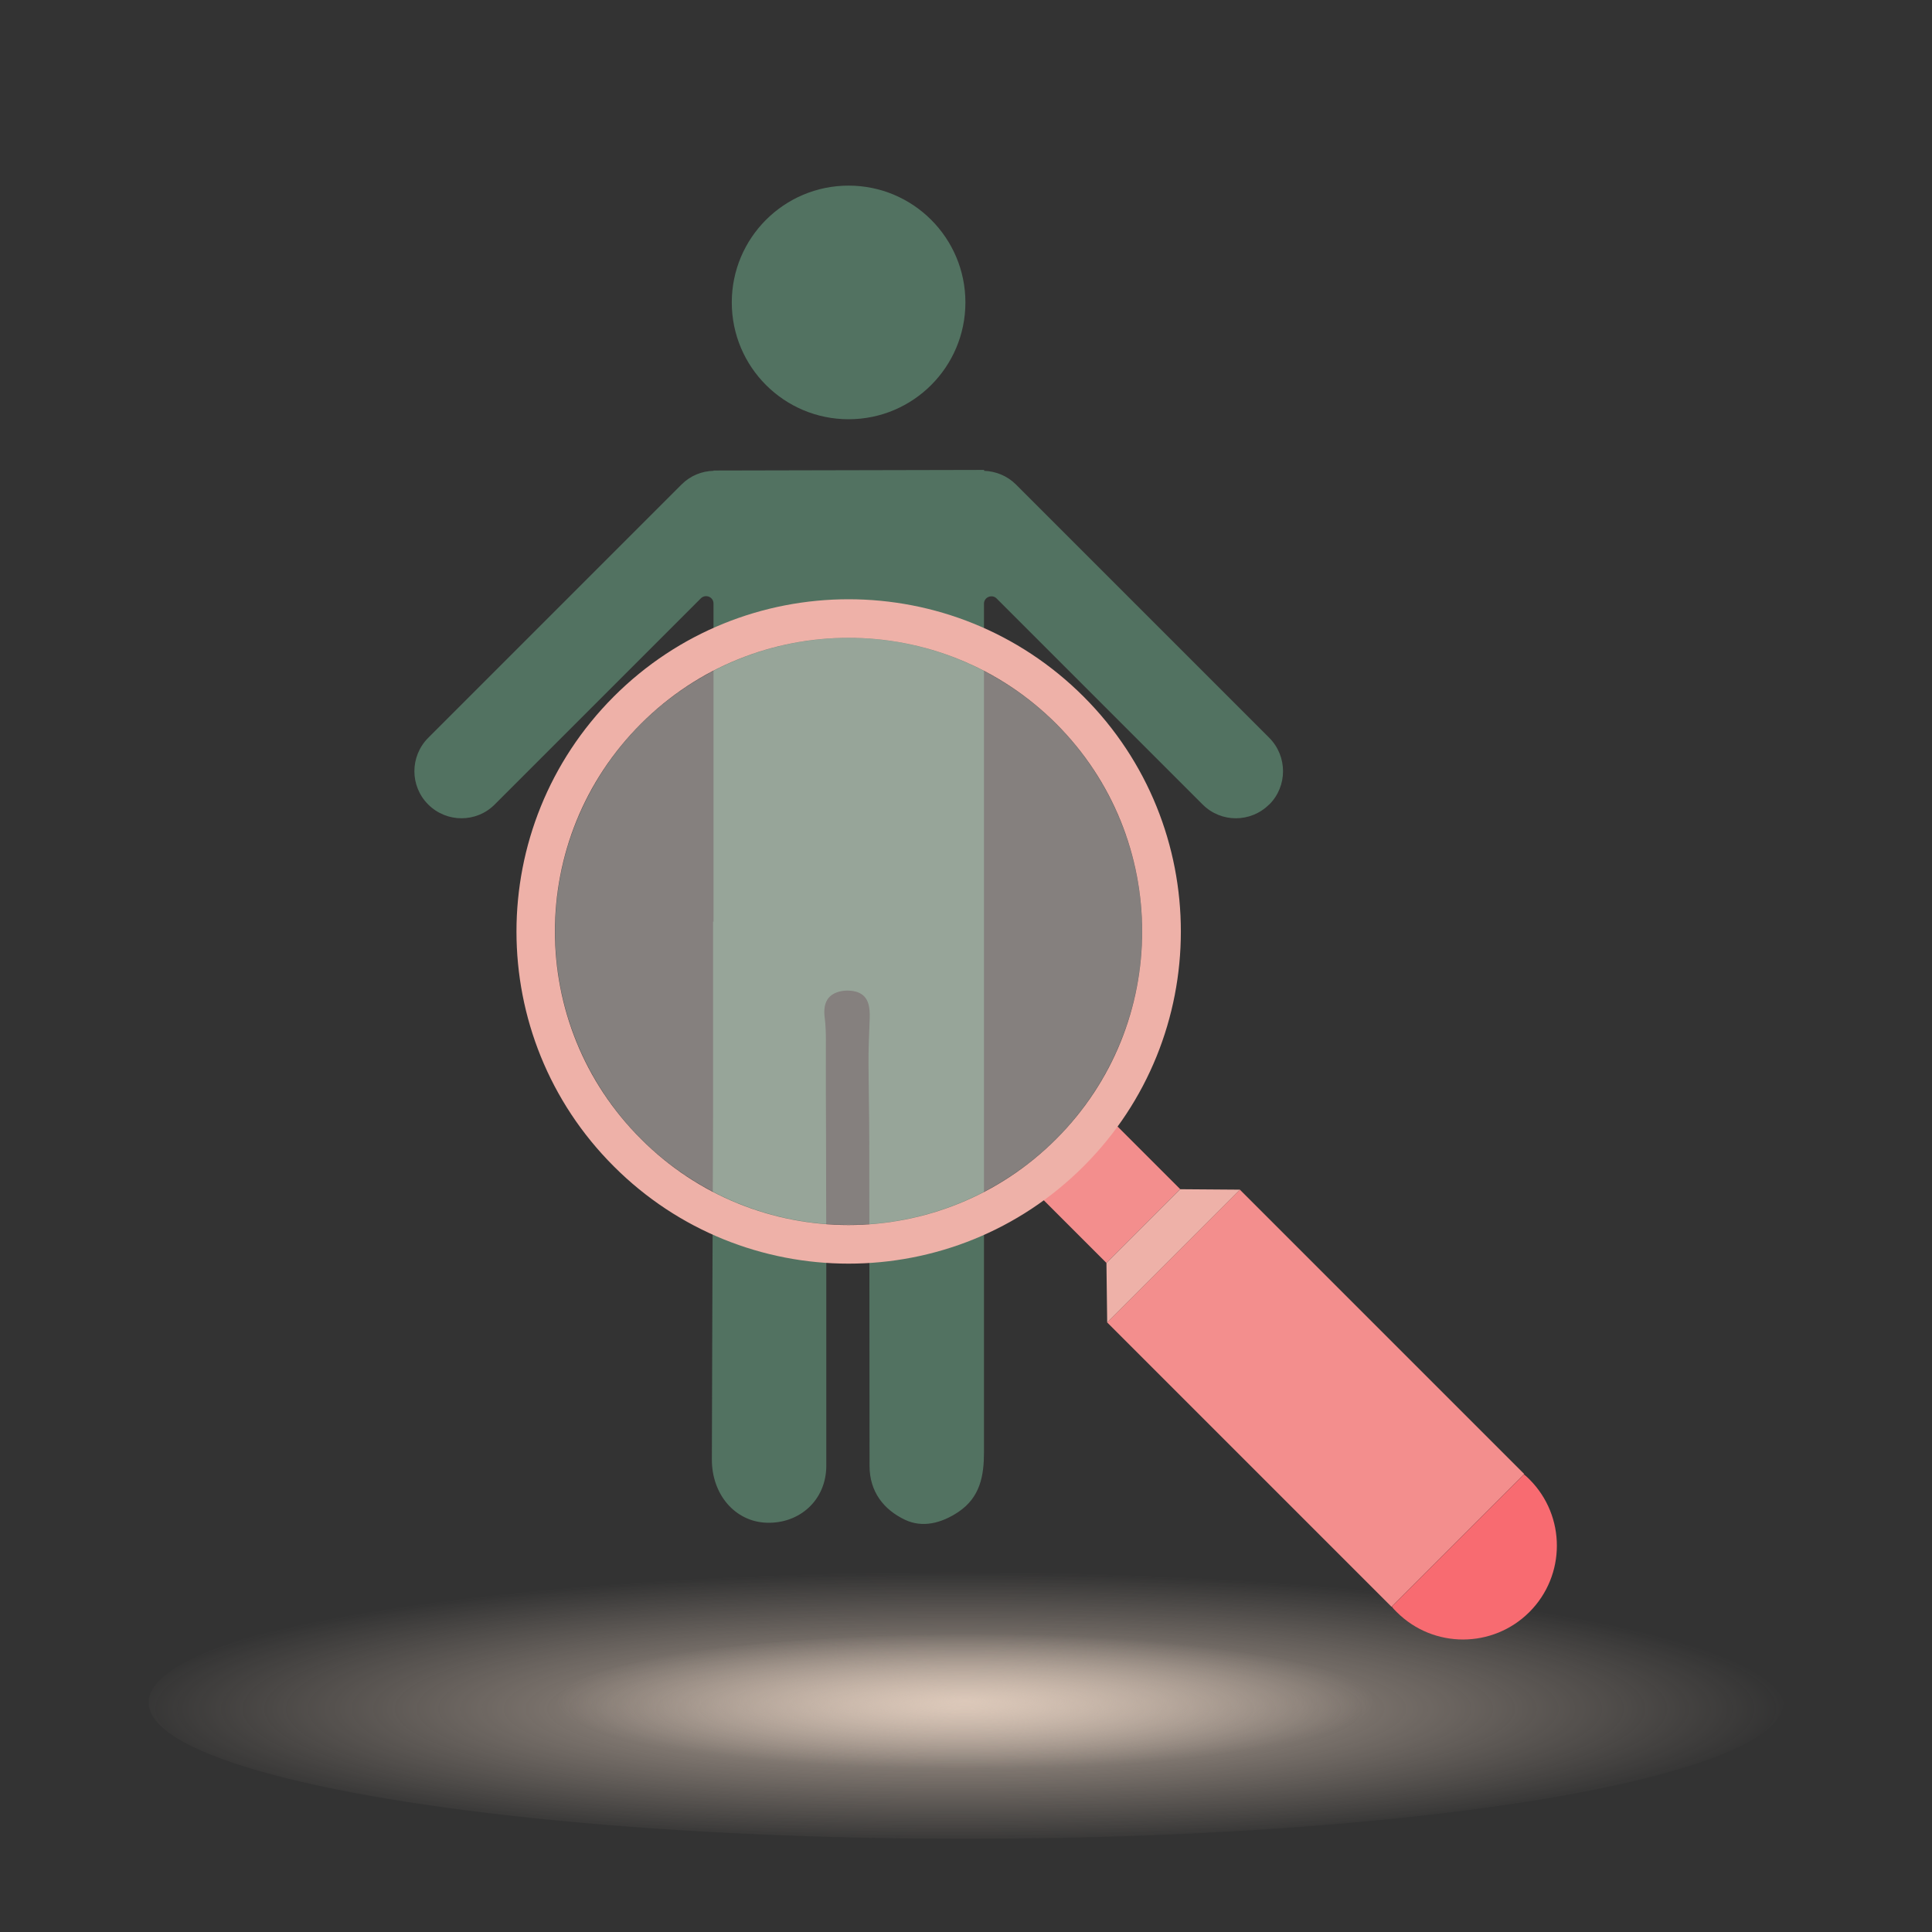
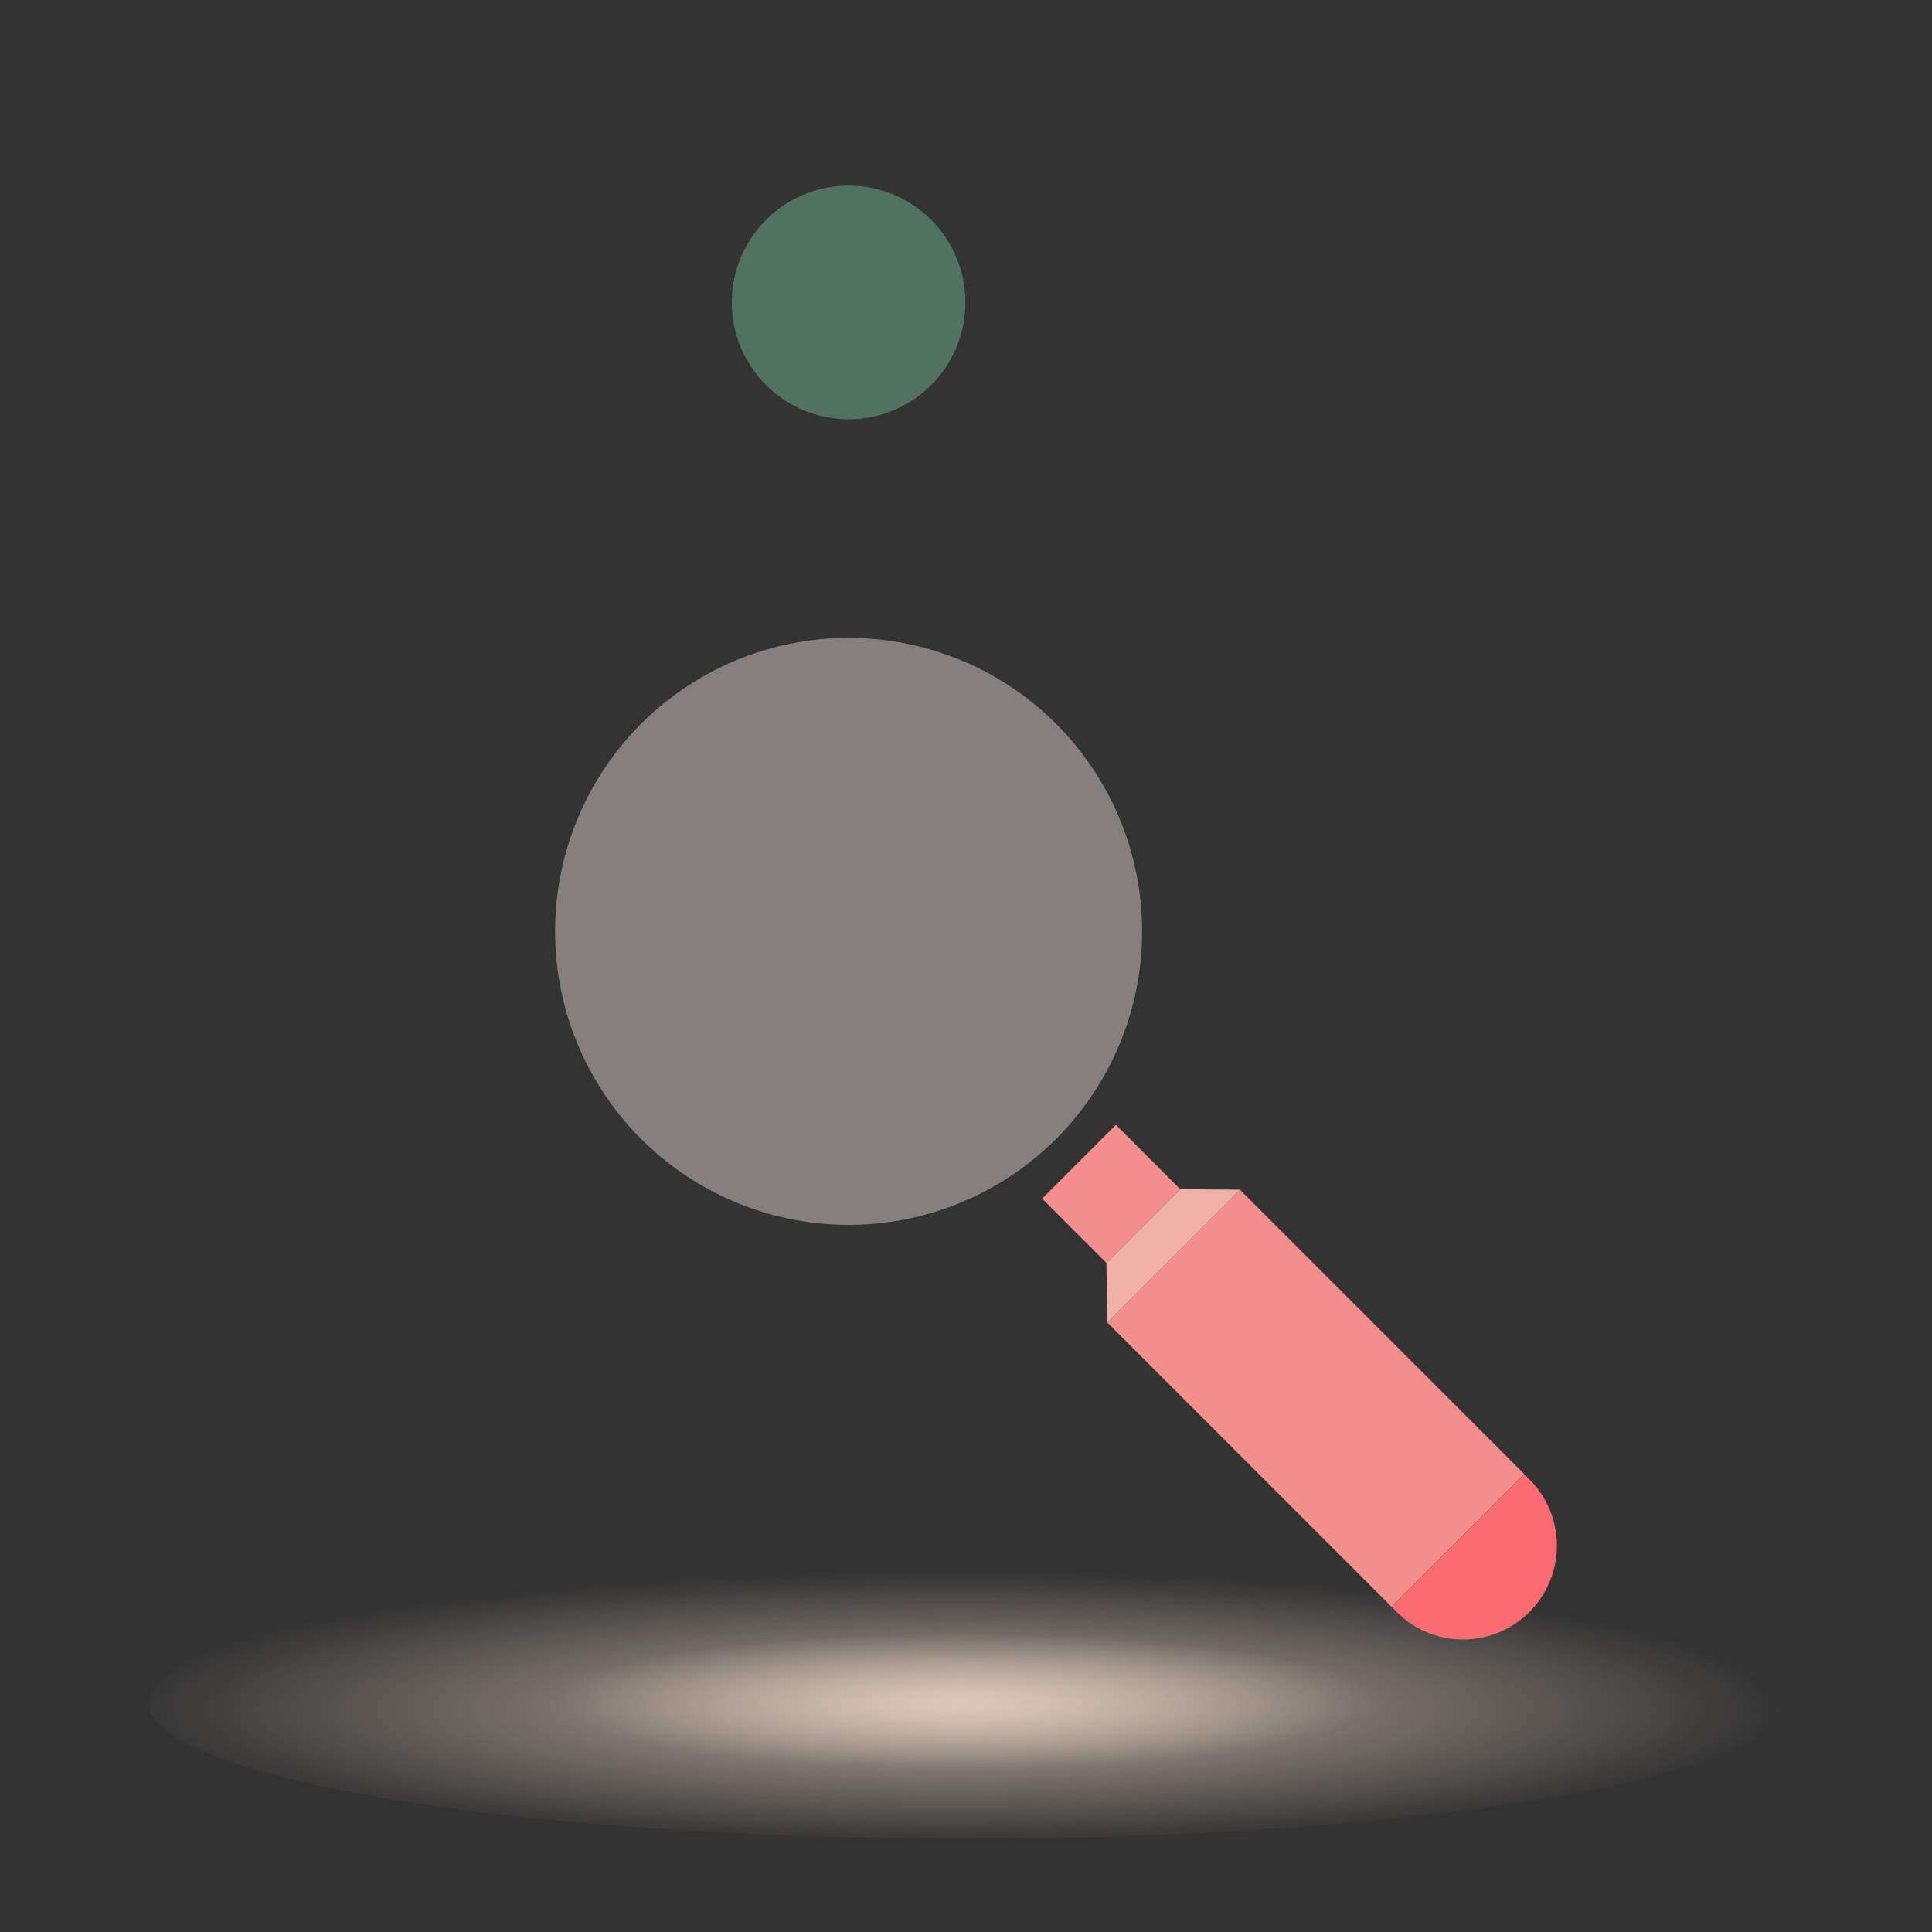
<svg xmlns="http://www.w3.org/2000/svg" xmlns:xlink="http://www.w3.org/1999/xlink" id="Layer_1" viewBox="0 0 130 130">
  <rect x="0" y="0" width="130" height="130" fill="#333333" stroke="none" />
  <defs>
    <style>.cls-1{fill:none;}.cls-2{fill:#f86b71;}.cls-3{fill:#eeb1a8;}.cls-4{fill:#f38e8d;}.cls-5{fill:#527261;}.cls-6{fill:url(#radial-gradient-2);opacity:.75;}.cls-6,.cls-7{isolation:isolate;}.cls-7{fill:url(#radial-gradient);opacity:.75;}.cls-8{fill:#fff4ee;opacity:.4;}</style>
    <radialGradient id="radial-gradient" cx="733.24" cy="-2961" fx="733.24" fy="-2961" r=".46" gradientTransform="translate(-87924 -59105.37) scale(120 -20)" gradientUnits="userSpaceOnUse">
      <stop offset="0" stop-color="#e9d4c4" />
      <stop offset="1" stop-color="#e9d4c4" stop-opacity="0" />
    </radialGradient>
    <radialGradient id="radial-gradient-2" cx="728.98" cy="-3123.07" fx="728.98" fy="-3123.07" gradientTransform="translate(-43674 -31116.15) scale(60 -10)" xlink:href="#radial-gradient" />
  </defs>
-   <path class="cls-5" d="m85.4,54.13c-1.24,1.24-3.25,1.24-4.48,0l-13.86-13.86c-.31-.31-.85-.09-.85.35v22.73h0c0,11.45,0,22.91,0,34.36,0,1.58-.25,3.04-1.73,4.03-1.14.76-2.41,1.08-3.59.52-1.43-.68-2.38-1.89-2.38-3.62,0-4.38-.01-8.76-.01-13.14,0-2.95-.01-5.89-.01-8.84,0-1.66-.04-3.33-.05-4.99-.01-1.05.04-2.1.08-3.14.02-.72-.04-1.49-.82-1.77-.64-.22-1.66-.12-2.04.52-.22.37-.22.83-.16,1.26.11.91.06,1.82.07,2.74,0,1.53,0,3.07.01,4.6.01,3.07.01,6.15.02,9.22,0,4.51,0,9.02,0,13.54-.01,2.31-1.81,3.9-4.02,3.82-2.12-.07-3.69-1.9-3.68-4.27.02-7.65.05-15.3.08-22.95v-13.22s.03,0,.03,0v-21.41c0-.44-.53-.66-.85-.35l-13.87,13.87c-1.23,1.24-3.24,1.24-4.48,0s-1.23-3.24,0-4.48l17.05-17.05c.6-.6,1.37-.9,2.15-.92v-.02l18.21-.04v.06c.78.03,1.55.33,2.14.92l17.05,17.05c1.23,1.24,1.23,3.25,0,4.48Z" />
  <circle class="cls-5" cx="57.1" cy="20.35" r="7.86" />
  <rect class="cls-1" width="130" height="130" />
  <g id="Group_6872">
    <ellipse id="Ellipse_233" class="cls-7" cx="65" cy="114.56" rx="55" ry="9.17" />
    <ellipse id="Ellipse_234" class="cls-6" cx="65" cy="114.56" rx="27.5" ry="4.58" />
  </g>
  <polygon class="cls-5" points="47.99 31.59 48 31.59 47.99 31.6 47.99 31.59" />
  <rect class="cls-4" x="82.21" y="80.55" width="12.63" height="27.06" transform="translate(217.65 98.01) rotate(135)" />
  <rect class="cls-4" x="71.25" y="77.28" width="7.02" height="6.12" transform="translate(184.44 84.28) rotate(135)" />
-   <path class="cls-3" d="m41.3,46.87c8.72-8.73,22.87-8.73,31.61,0,8.73,8.73,8.73,22.89,0,31.61-8.73,8.73-22.89,8.73-31.61,0-8.73-8.72-8.73-22.87,0-31.61Zm1.83,29.77c7.71,7.72,20.22,7.72,27.94,0,7.71-7.71,7.71-20.22,0-27.94-7.72-7.71-20.23-7.71-27.94,0-7.72,7.72-7.72,20.23,0,27.94Z" />
  <circle class="cls-8" cx="57.1" cy="62.67" r="19.75" />
  <polygon class="cls-3" points="74.5 88.98 83.43 80.05 79.41 80.02 74.45 84.98 74.5 88.98" />
  <path class="cls-2" d="m93.98,108.47c2.47,2.47,6.47,2.46,8.93,0s2.47-6.46,0-8.93c-.12-.12-.23-.23-.37-.33l-8.89,8.89c.1.14.21.25.33.37Z" />
</svg>